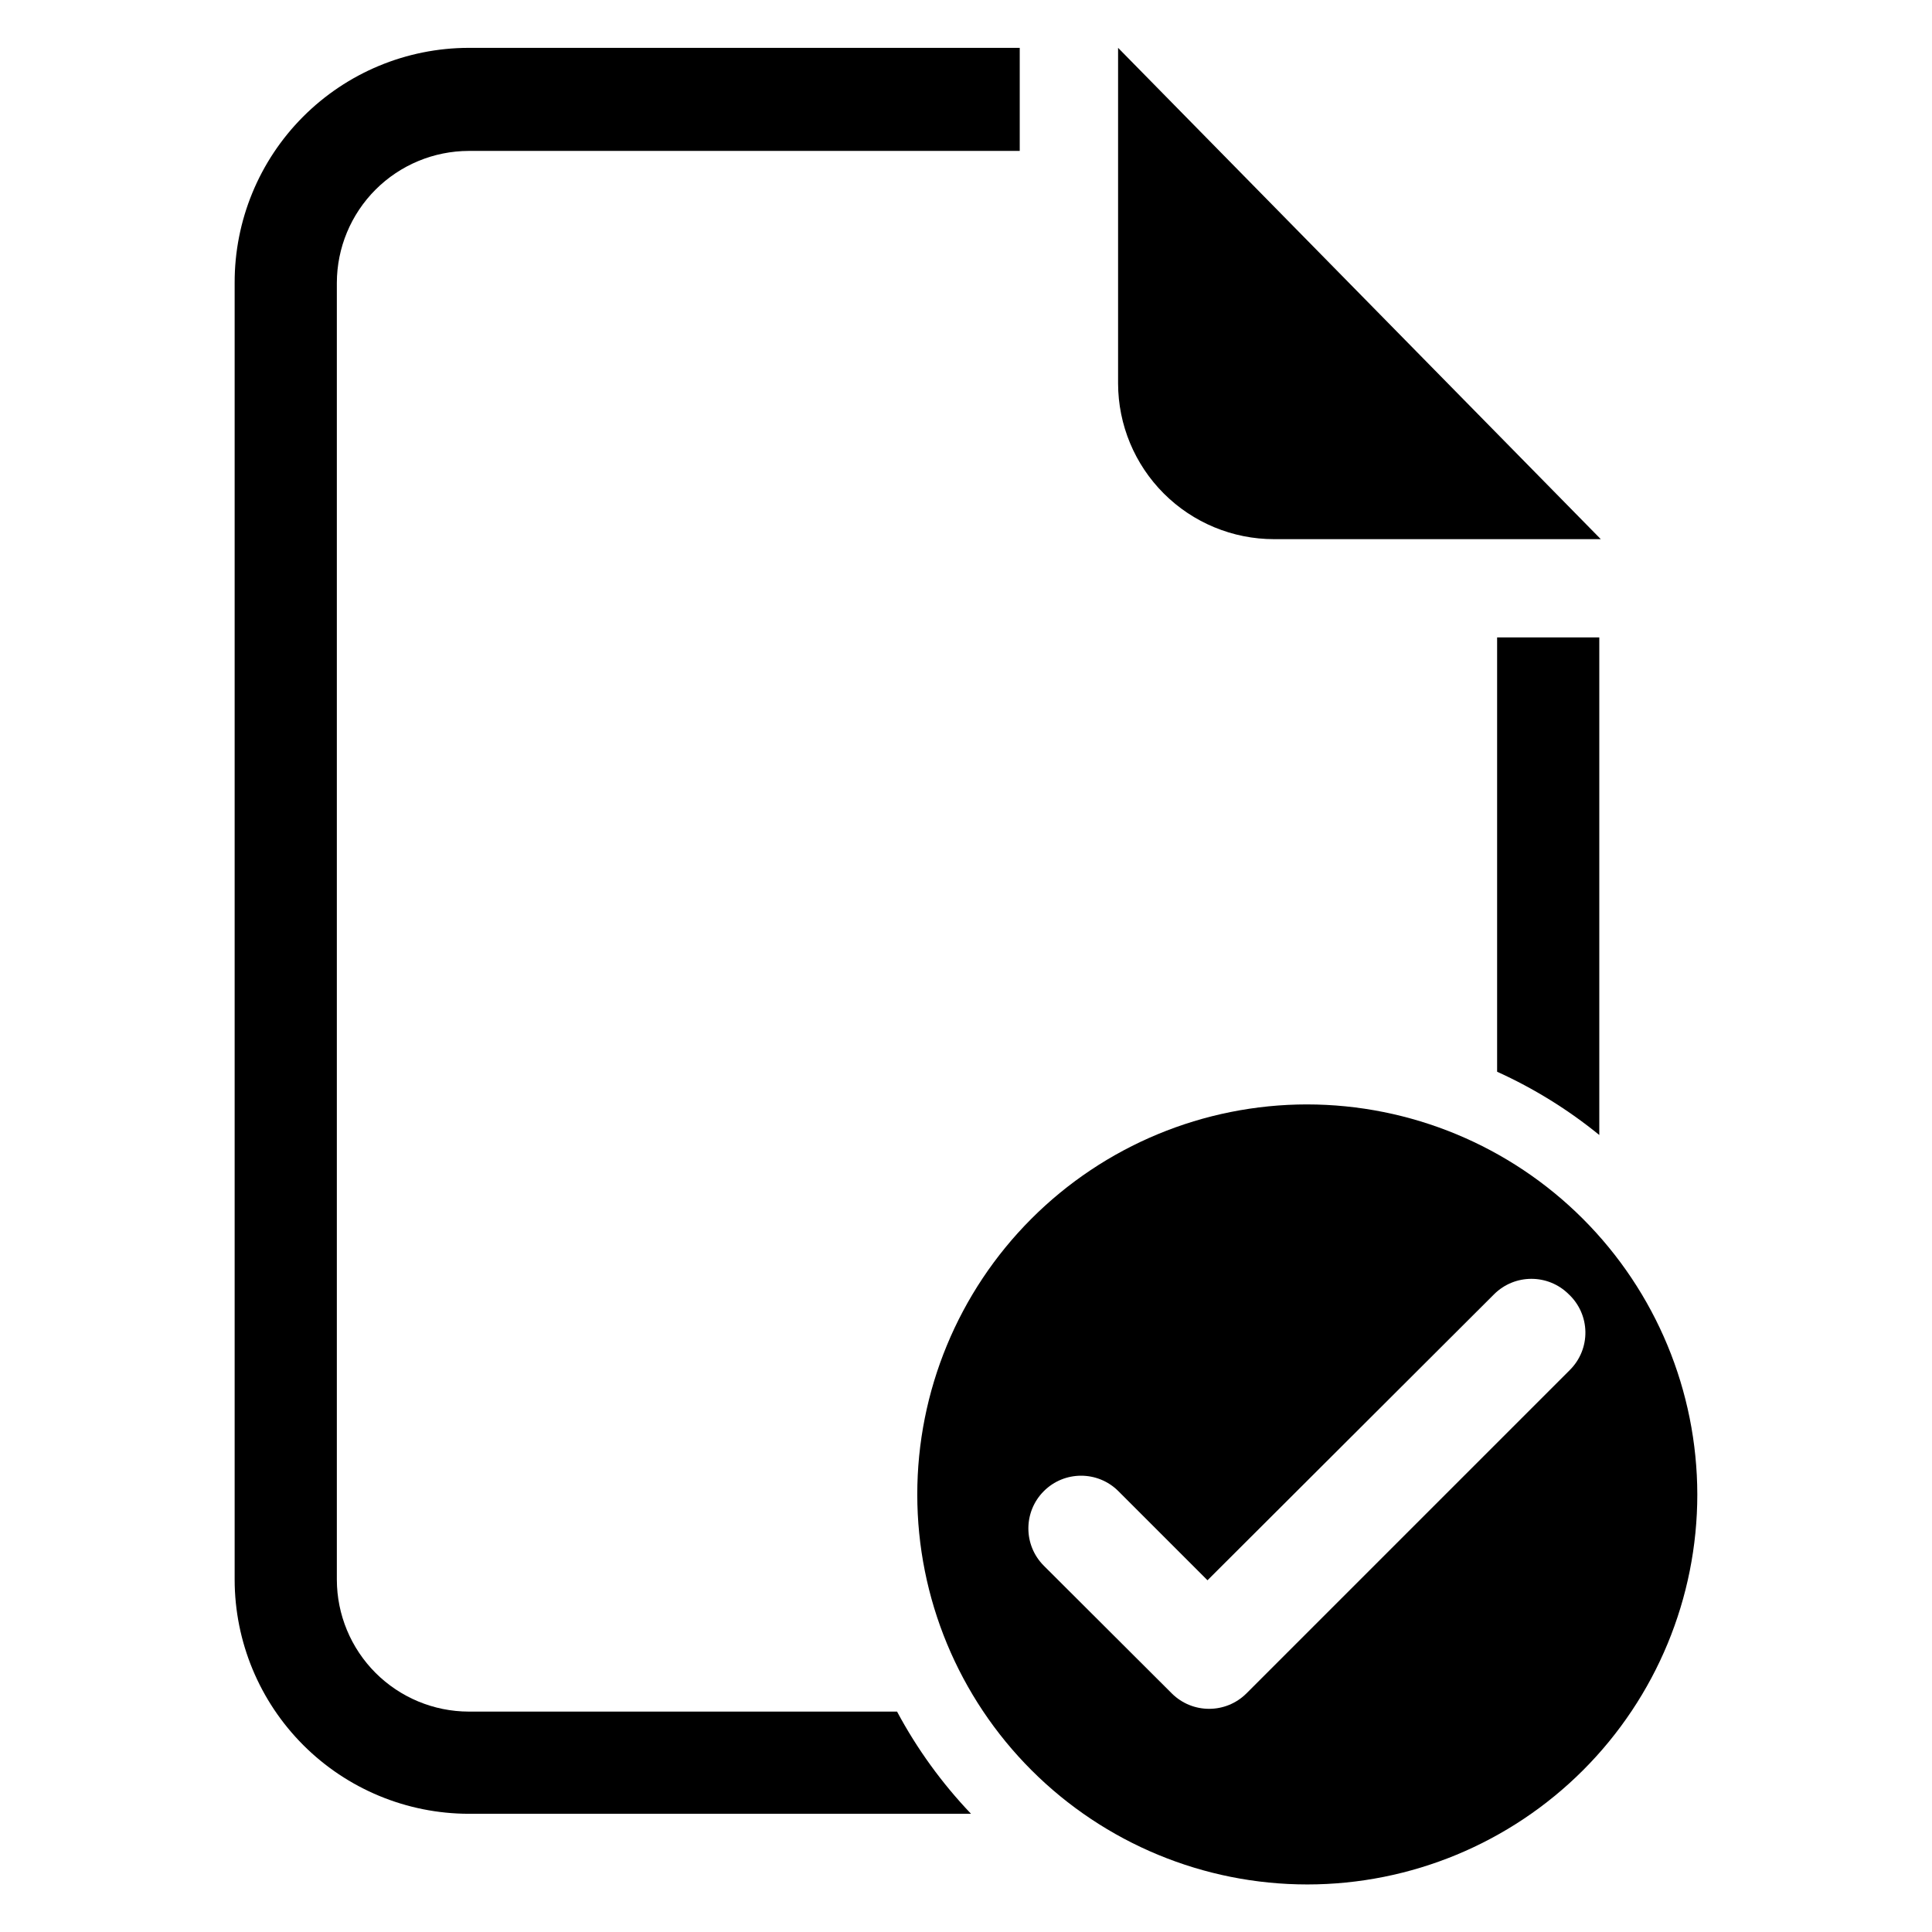
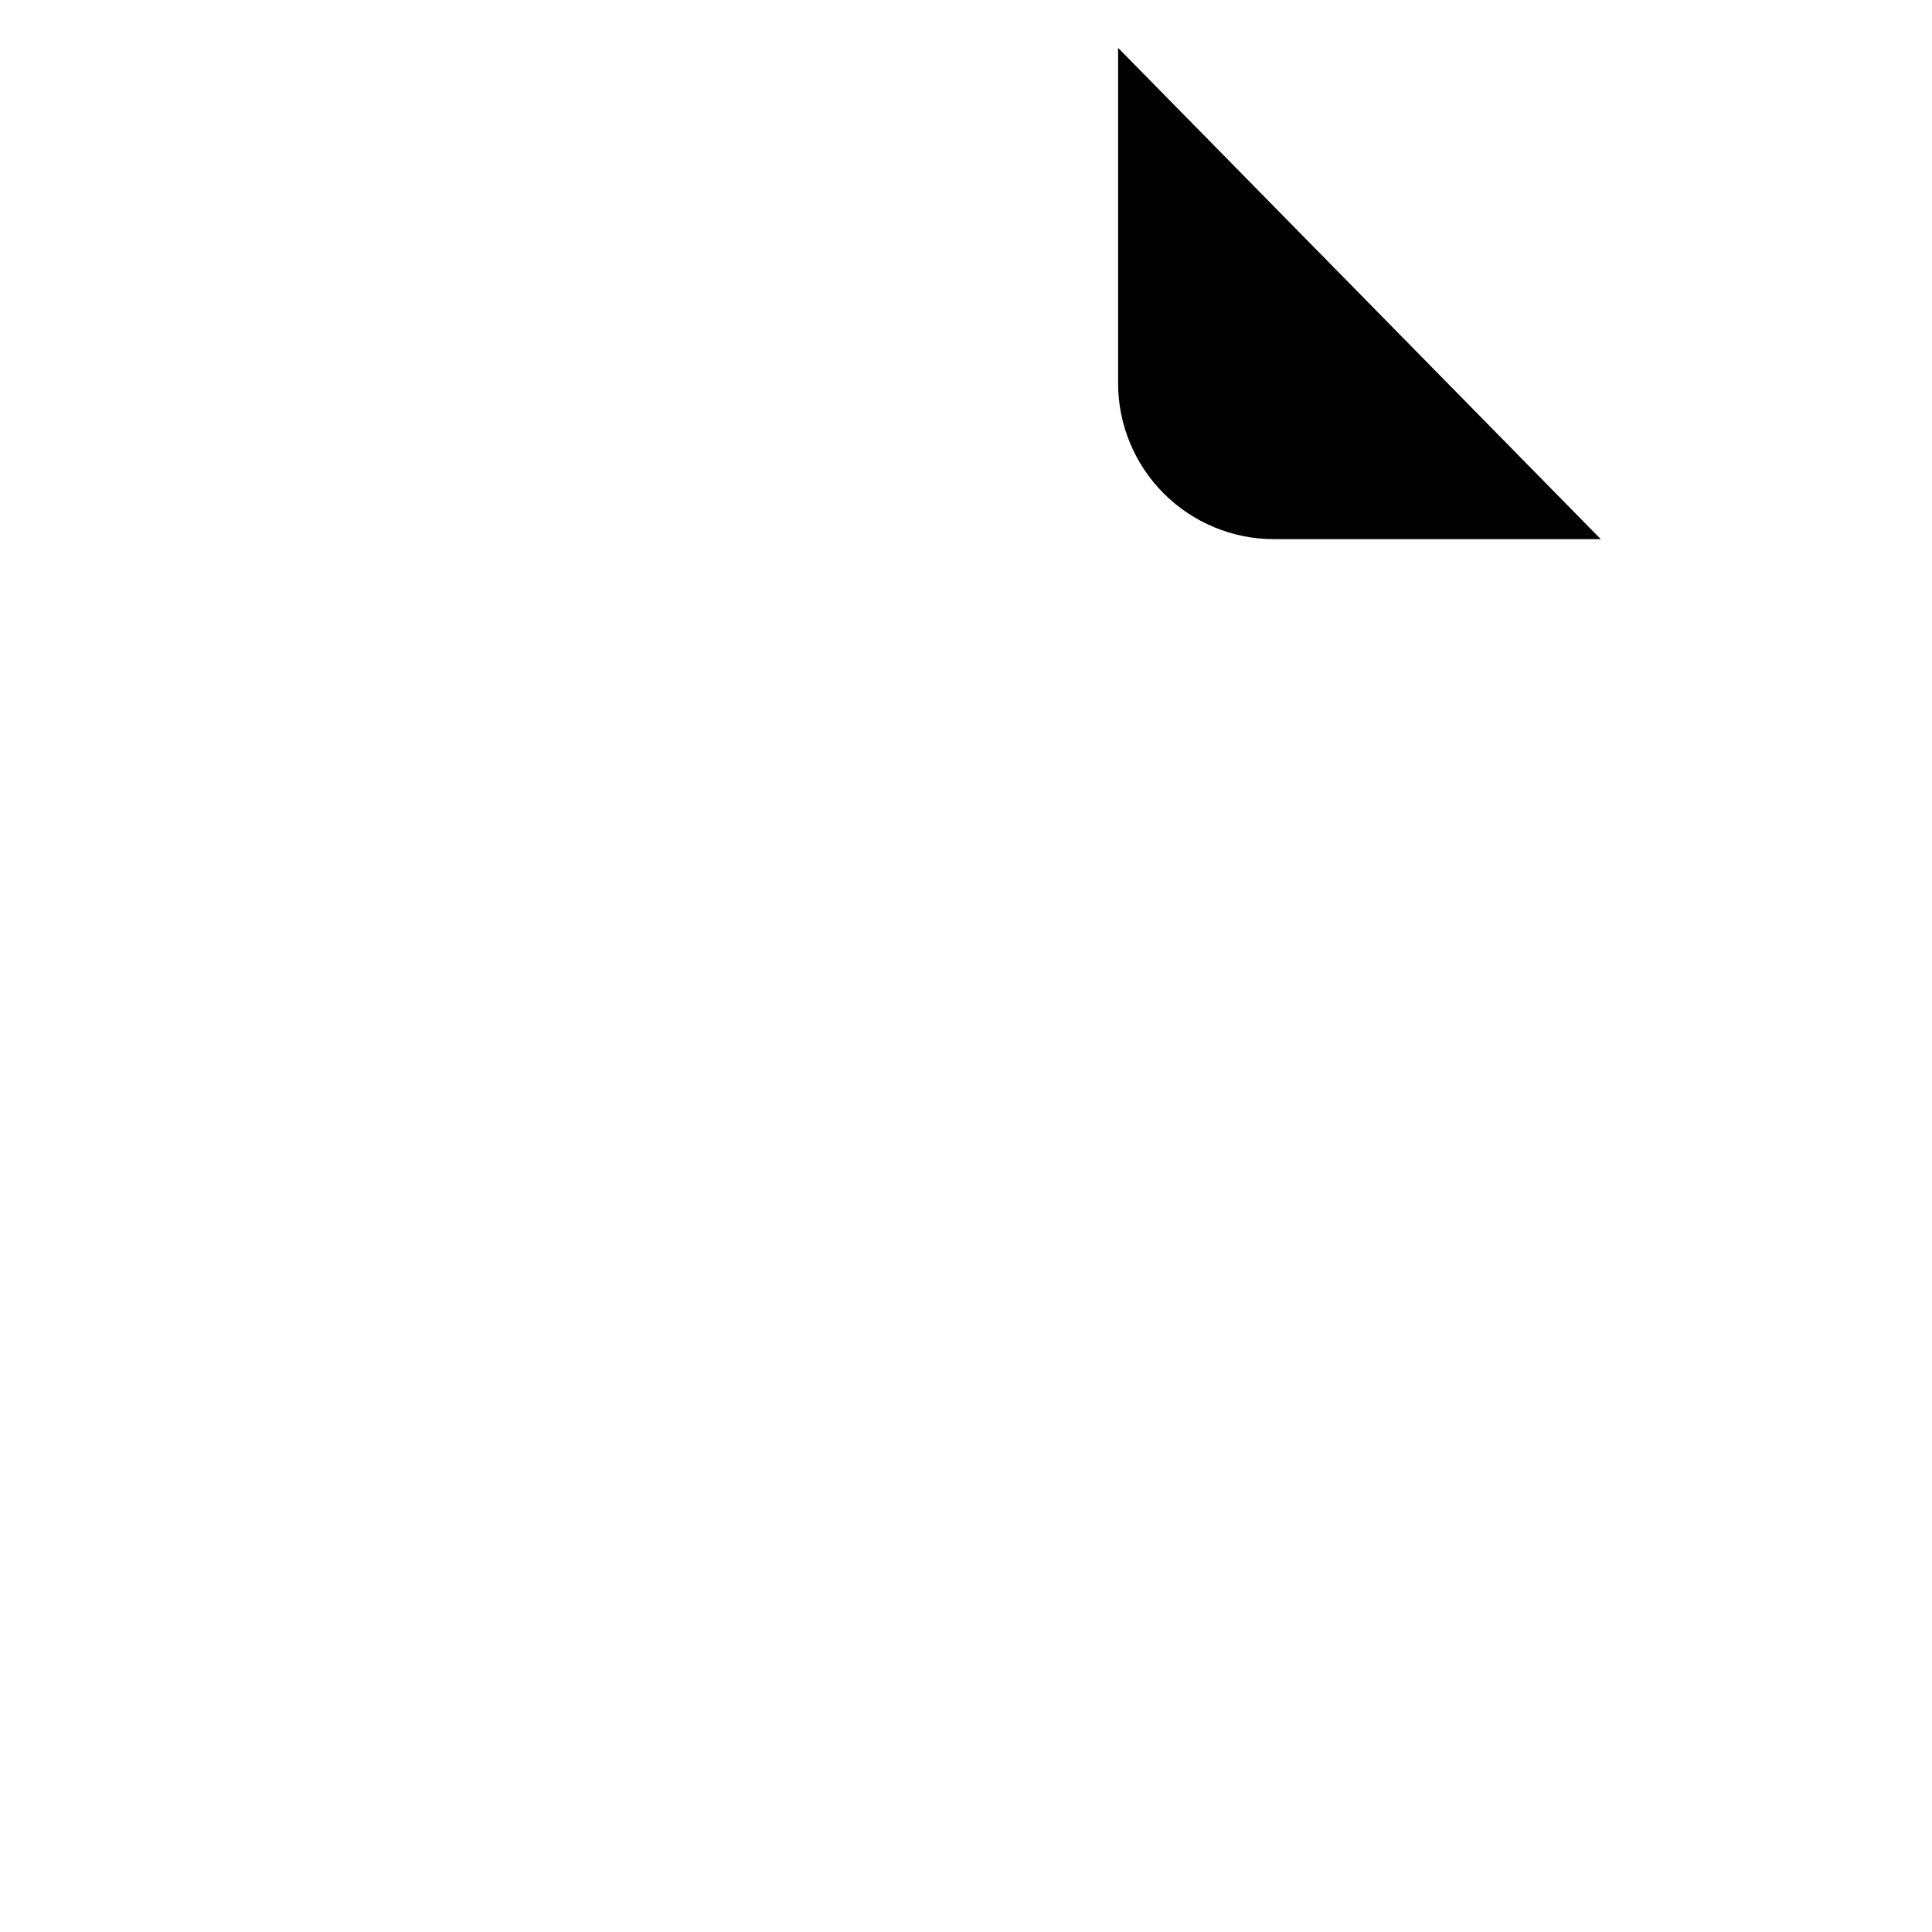
<svg xmlns="http://www.w3.org/2000/svg" fill="#000000" width="800px" height="800px" version="1.1" viewBox="144 144 512 512">
  <g>
    <path d="m481.63 286.88h86.594l-127.92-130.2v88.953c0.02 10.945 4.383 21.438 12.133 29.172 7.746 7.734 18.246 12.078 29.195 12.078z" />
-     <path d="m540.75 428.02c9.711 4.398 18.812 10.035 27.078 16.766v-131.86h-27.078z" />
-     <path d="m268.22 597.59c-9.266-0.02-18.145-3.711-24.695-10.258-6.547-6.551-10.238-15.43-10.258-24.695v-343.69c0.02-9.262 3.711-18.141 10.258-24.691 6.551-6.551 15.43-10.238 24.695-10.262h146.02v-27.312h-146.02c-16.488 0.02-32.289 6.594-43.926 18.273-11.637 11.68-18.148 27.508-18.109 43.992v343.69c0.023 16.445 6.566 32.215 18.195 43.84 11.625 11.629 27.395 18.172 43.84 18.195h133.11c-7.727-8.102-14.324-17.211-19.602-27.082z" />
-     <path d="m490.37 436.68c-27.41 0.02-53.688 10.926-73.055 30.316-19.371 19.395-30.242 45.688-30.227 73.094 0.012 27.41 10.91 53.688 30.301 73.062 19.387 19.371 45.676 30.254 73.082 30.246 27.41-0.008 53.691-10.902 73.07-30.285 19.379-19.383 30.266-45.668 30.266-73.074-0.043-27.414-10.957-53.691-30.348-73.07-19.391-19.375-45.68-30.27-73.09-30.289zm69.746 70.297-85.809 85.805c-5.465 5.434-14.293 5.434-19.758 0l-33.93-33.852h0.004c-5.457-5.457-5.457-14.301 0-19.758 5.453-5.457 14.301-5.457 19.758 0l23.617 23.617 75.965-75.809c5.465-5.434 14.293-5.434 19.758 0 2.769 2.582 4.367 6.184 4.426 9.969 0.059 3.789-1.426 7.438-4.113 10.105z" />
  </g>
</svg>